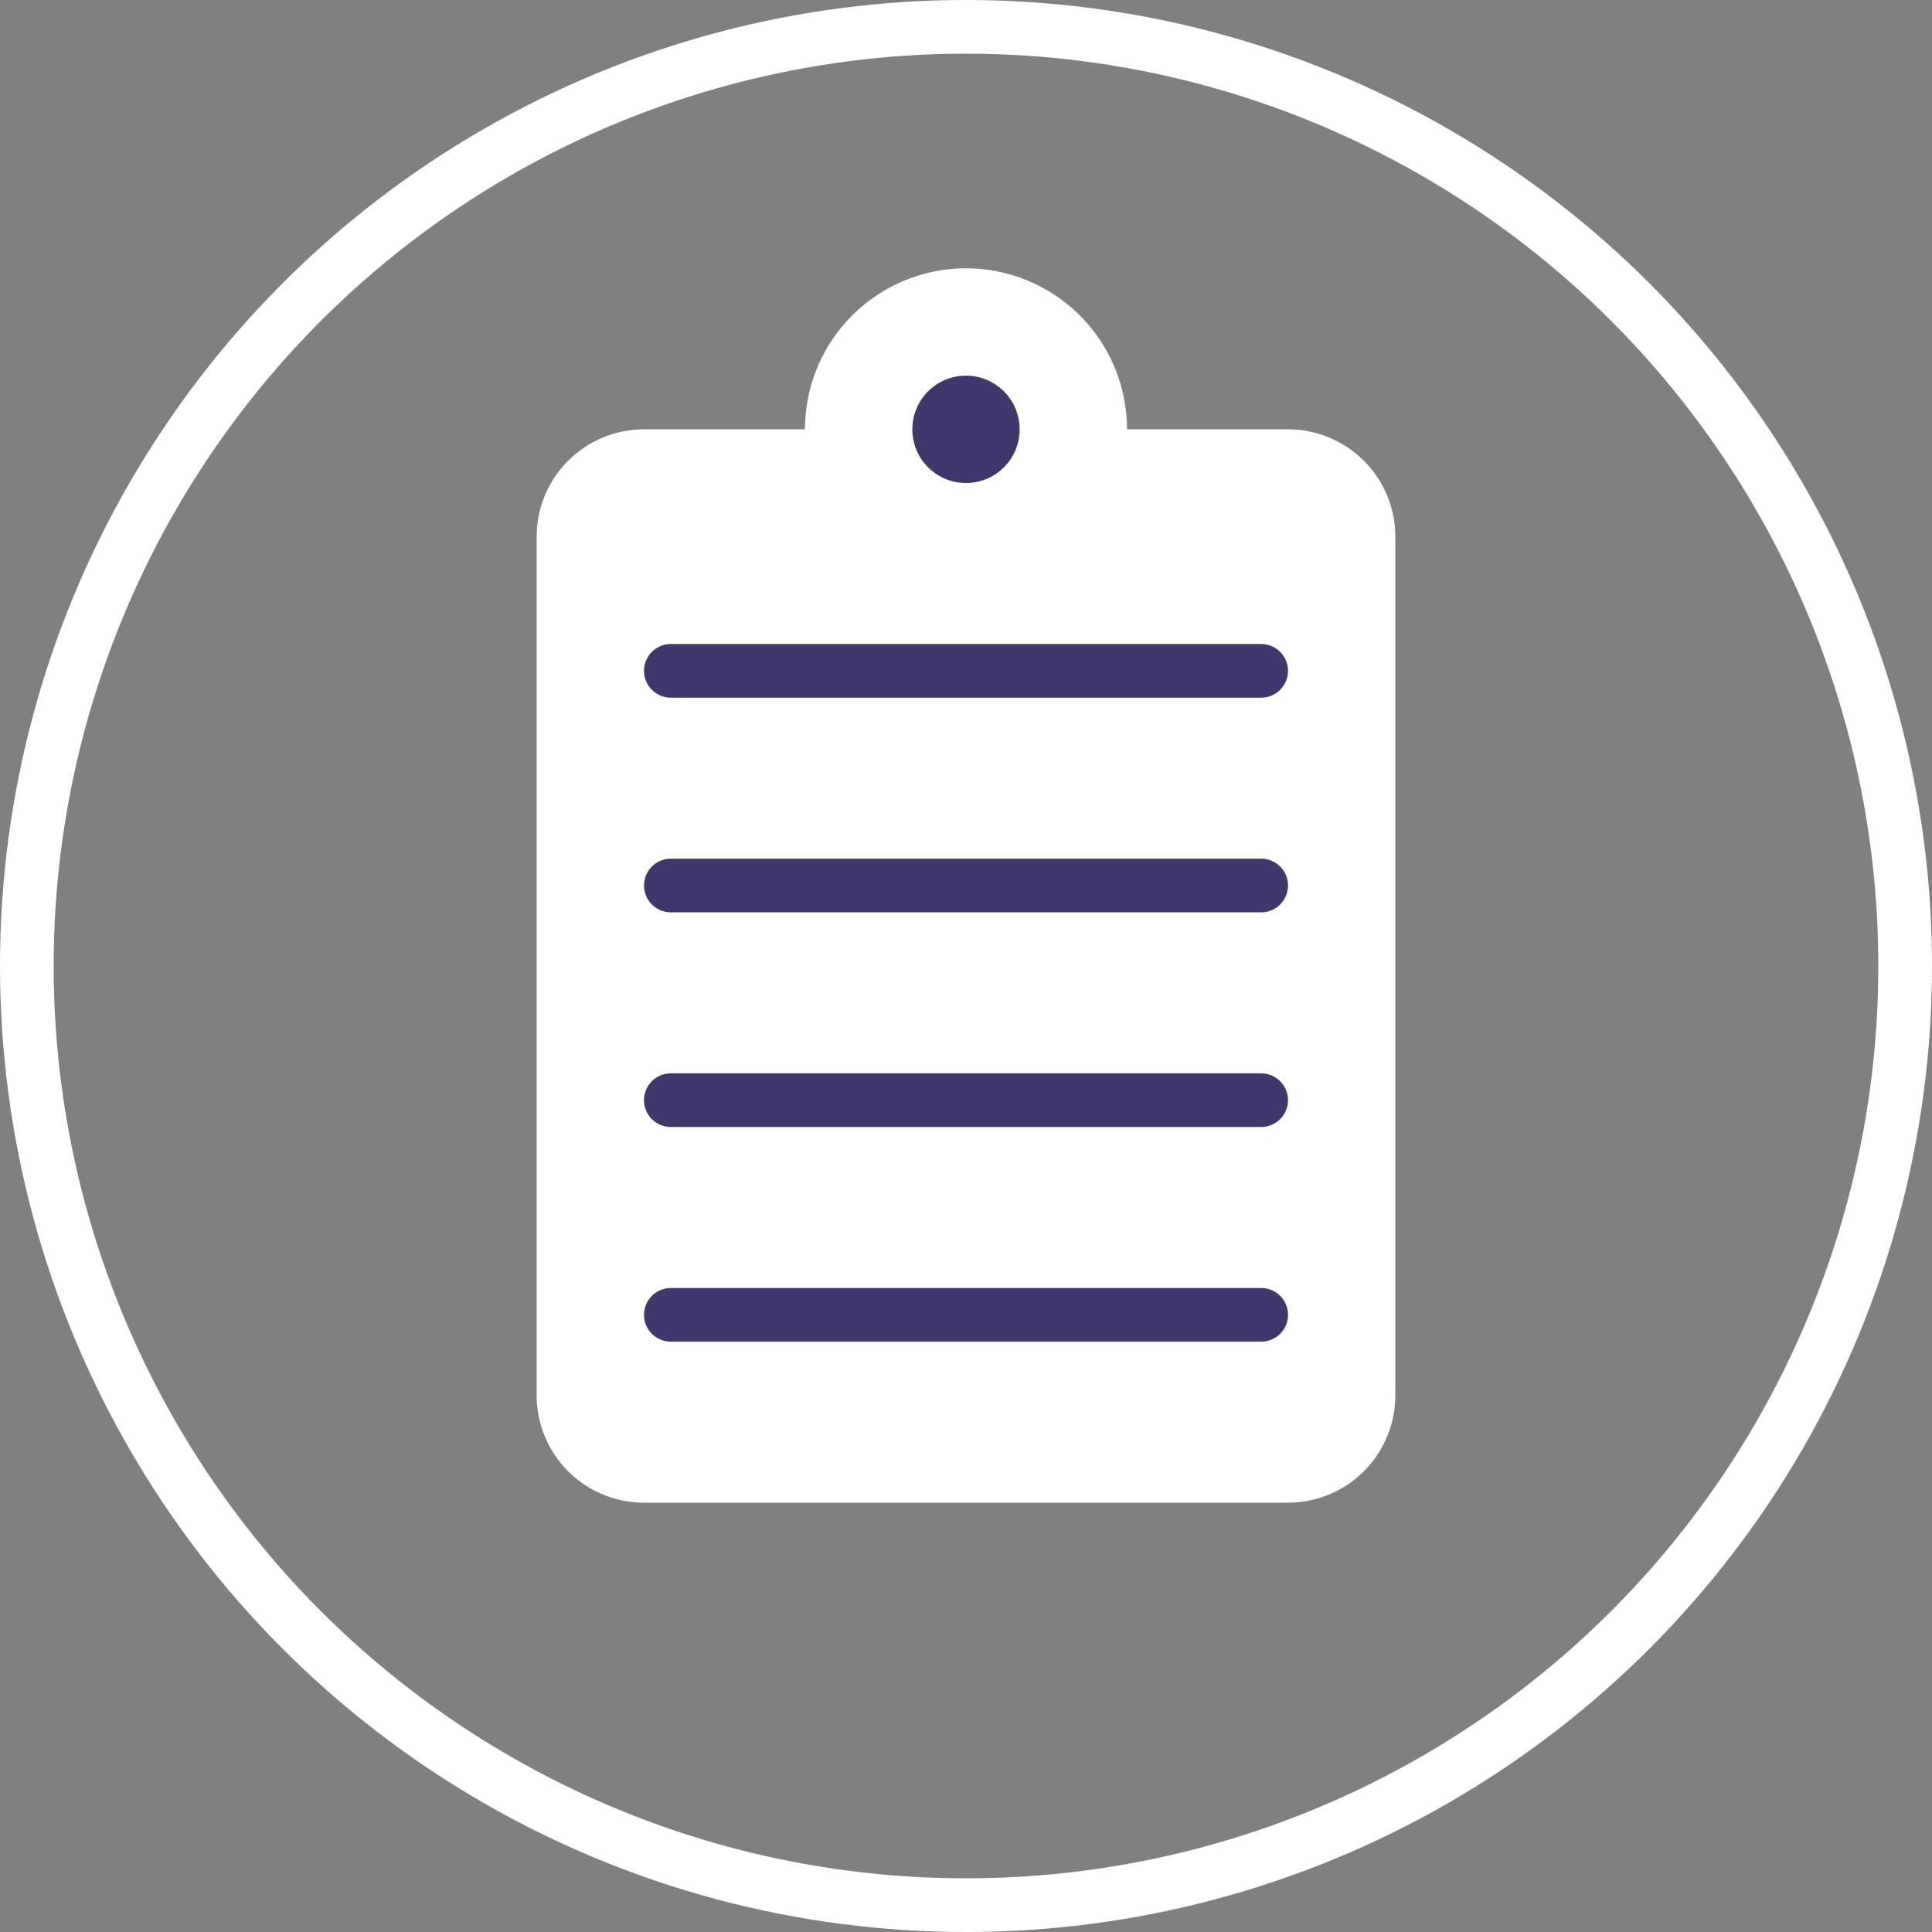
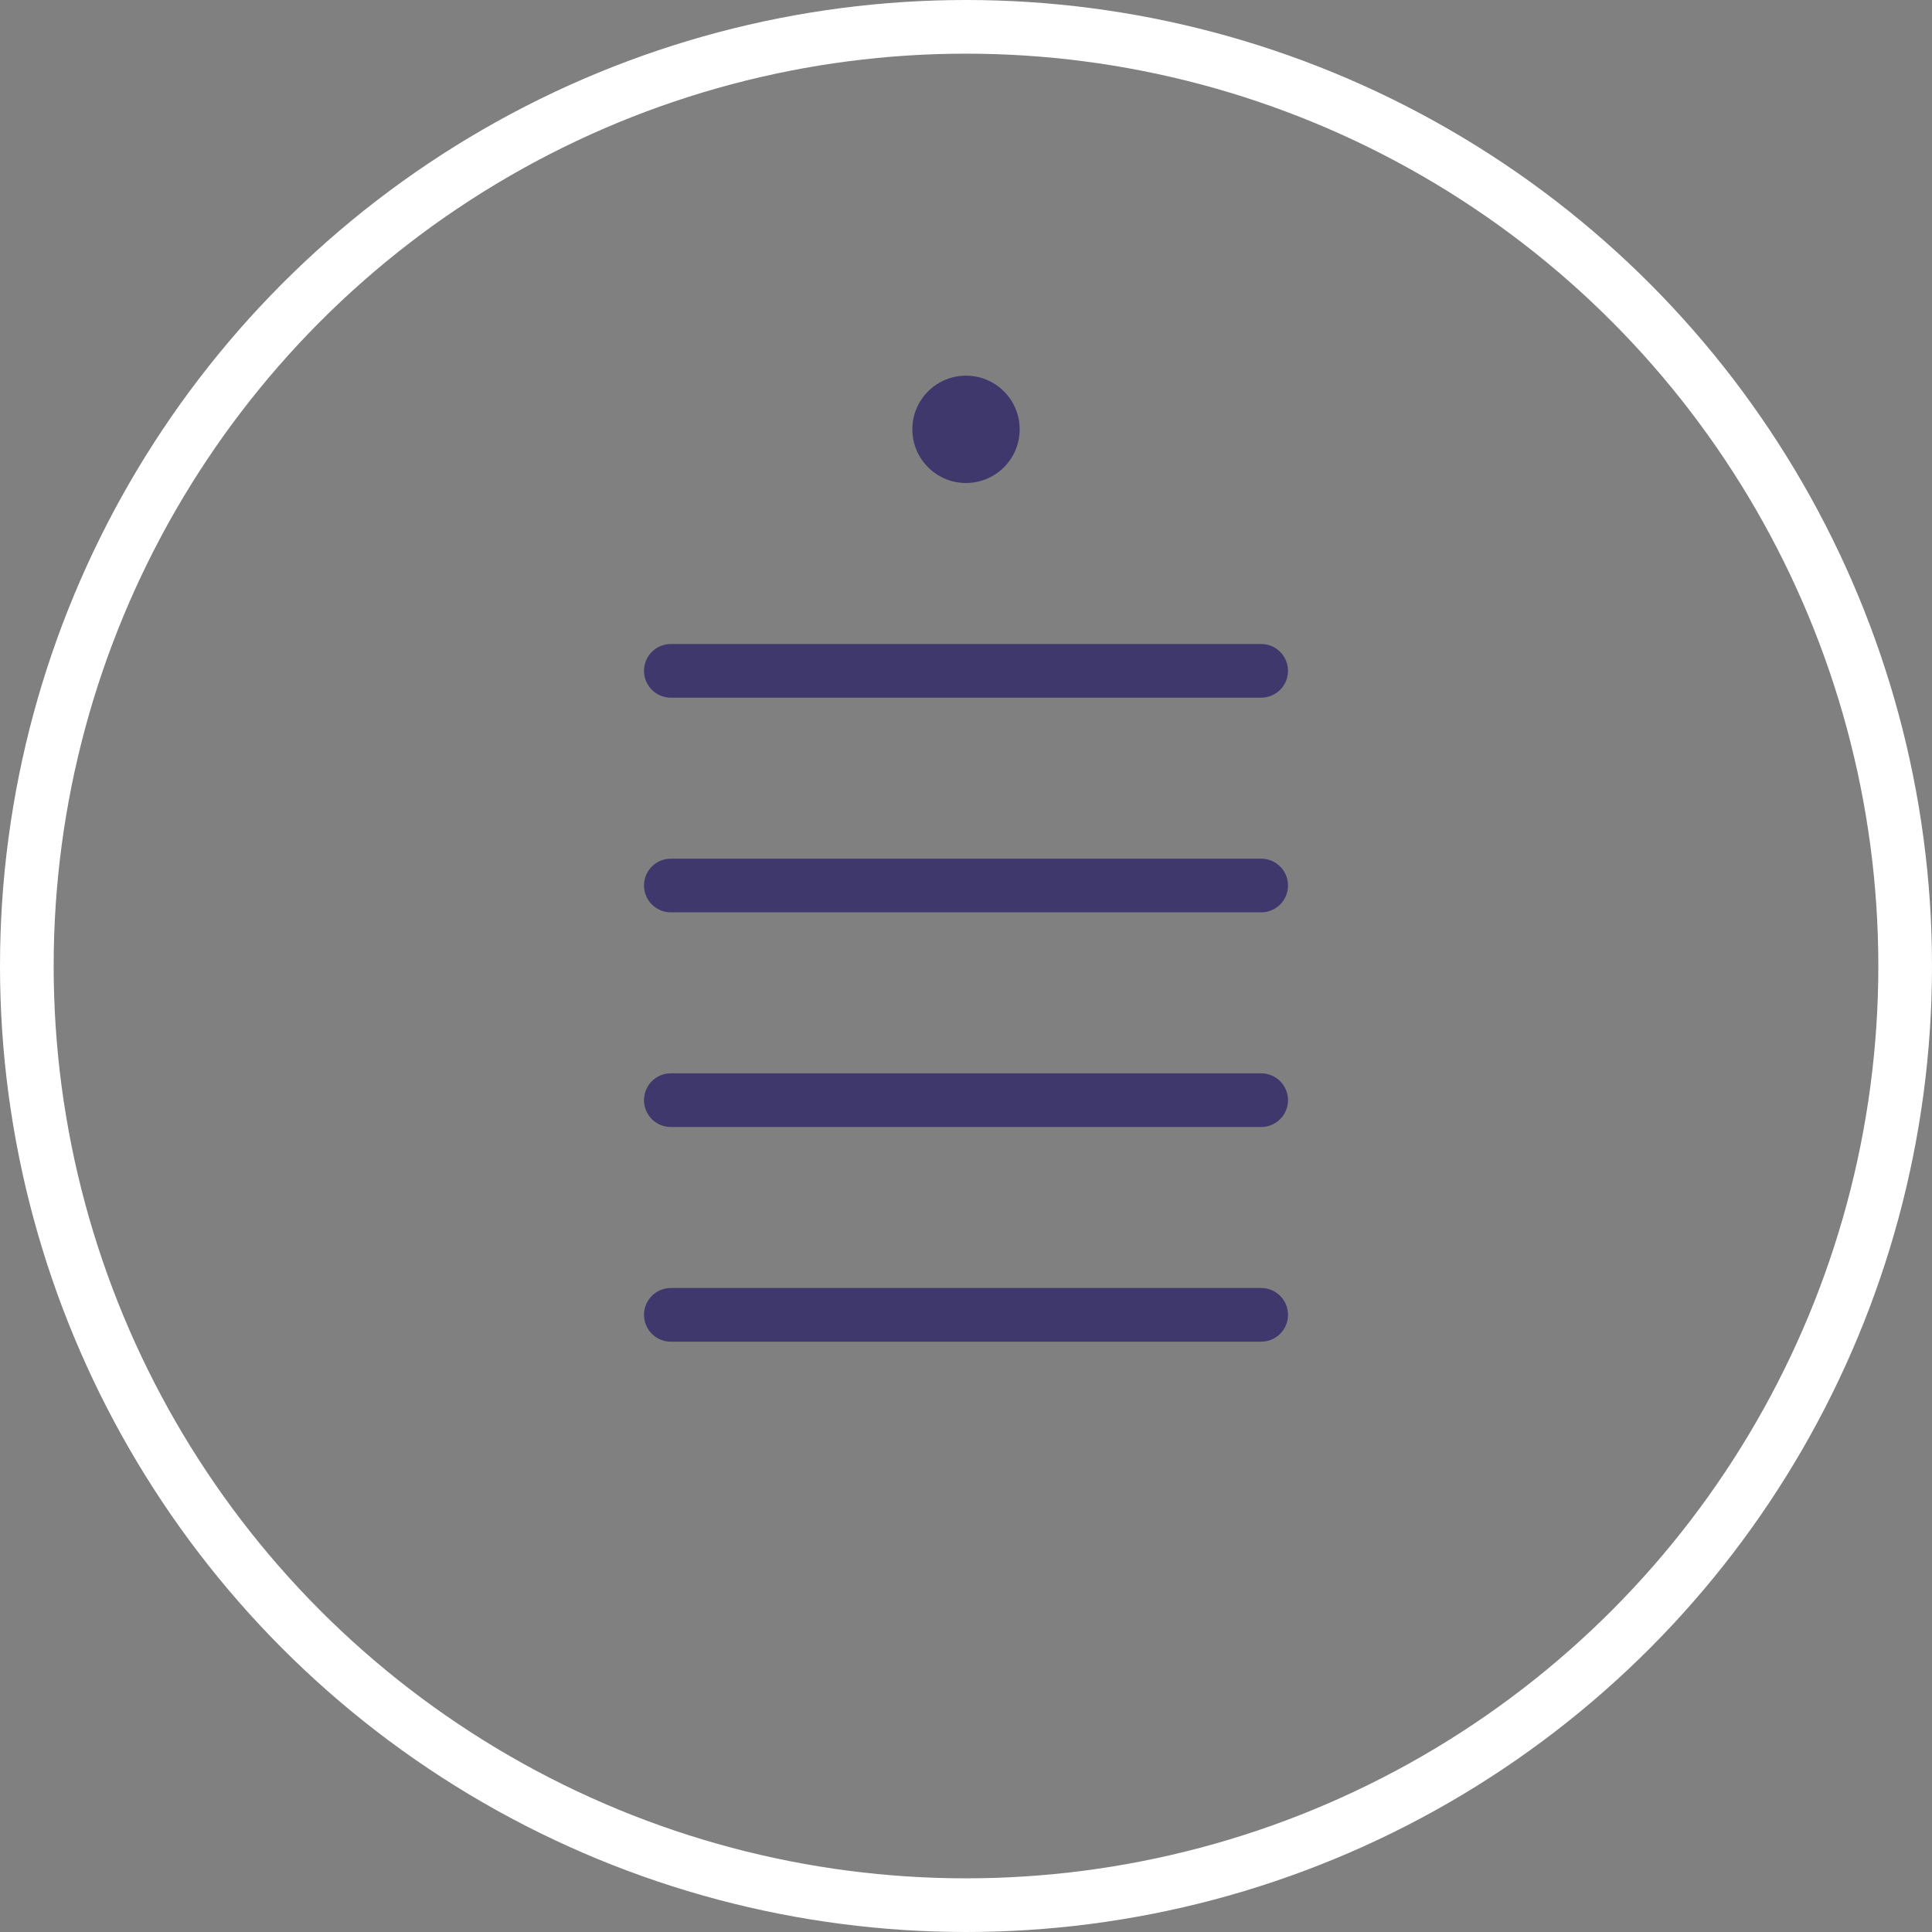
<svg xmlns="http://www.w3.org/2000/svg" width="36" height="36" fill="none">
  <rect width="100%" height="100%" fill="#808080" stroke="none" />
  <circle cx="18" cy="18" r="17.5" stroke="#fff" />
-   <path fill="#fff" fill-rule="evenodd" d="M21 8a3 3 0 1 0-6 0h-3a2 2 0 0 0-2 2v16a2 2 0 0 0 2 2h12a2 2 0 0 0 2-2V10a2 2 0 0 0-2-2h-3Z" clip-rule="evenodd" />
  <path stroke="#3F386C" stroke-linecap="round" d="M12.5 12.5h11M12.5 16.5h11M12.5 20.5h11M12.5 24.5h11" />
  <circle cx="18" cy="8" r="1" fill="#3F386C" />
</svg>